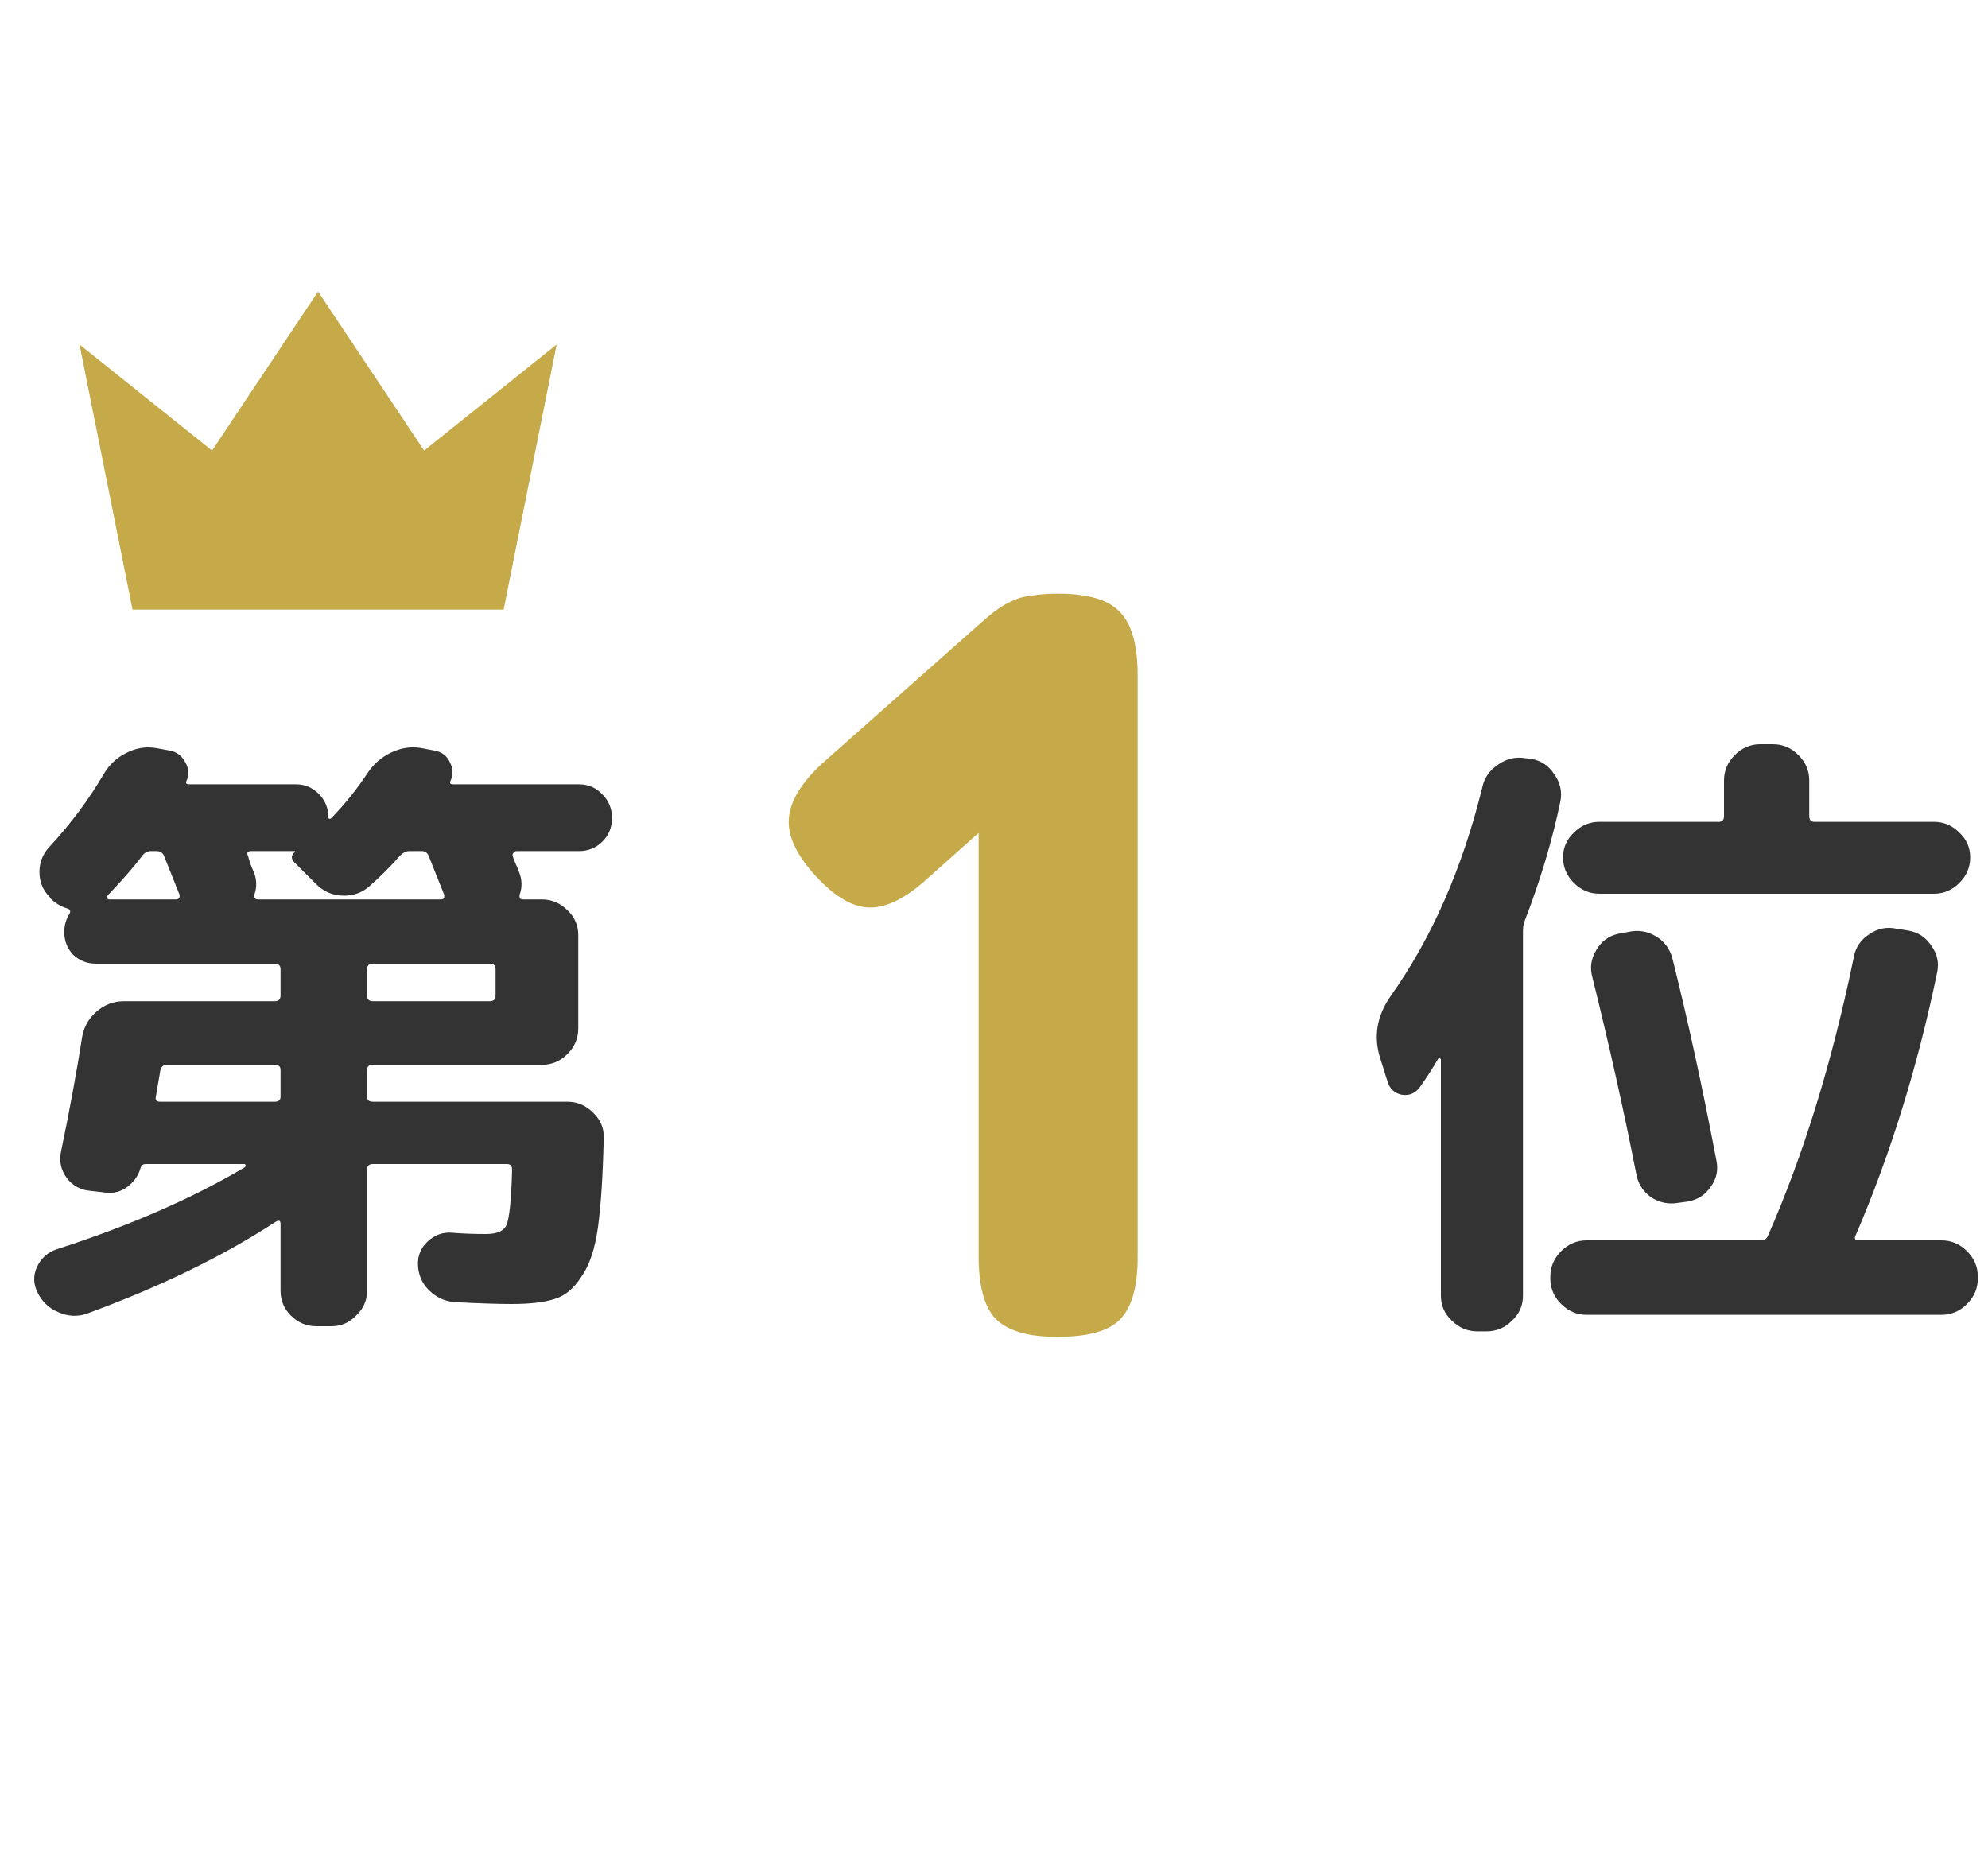
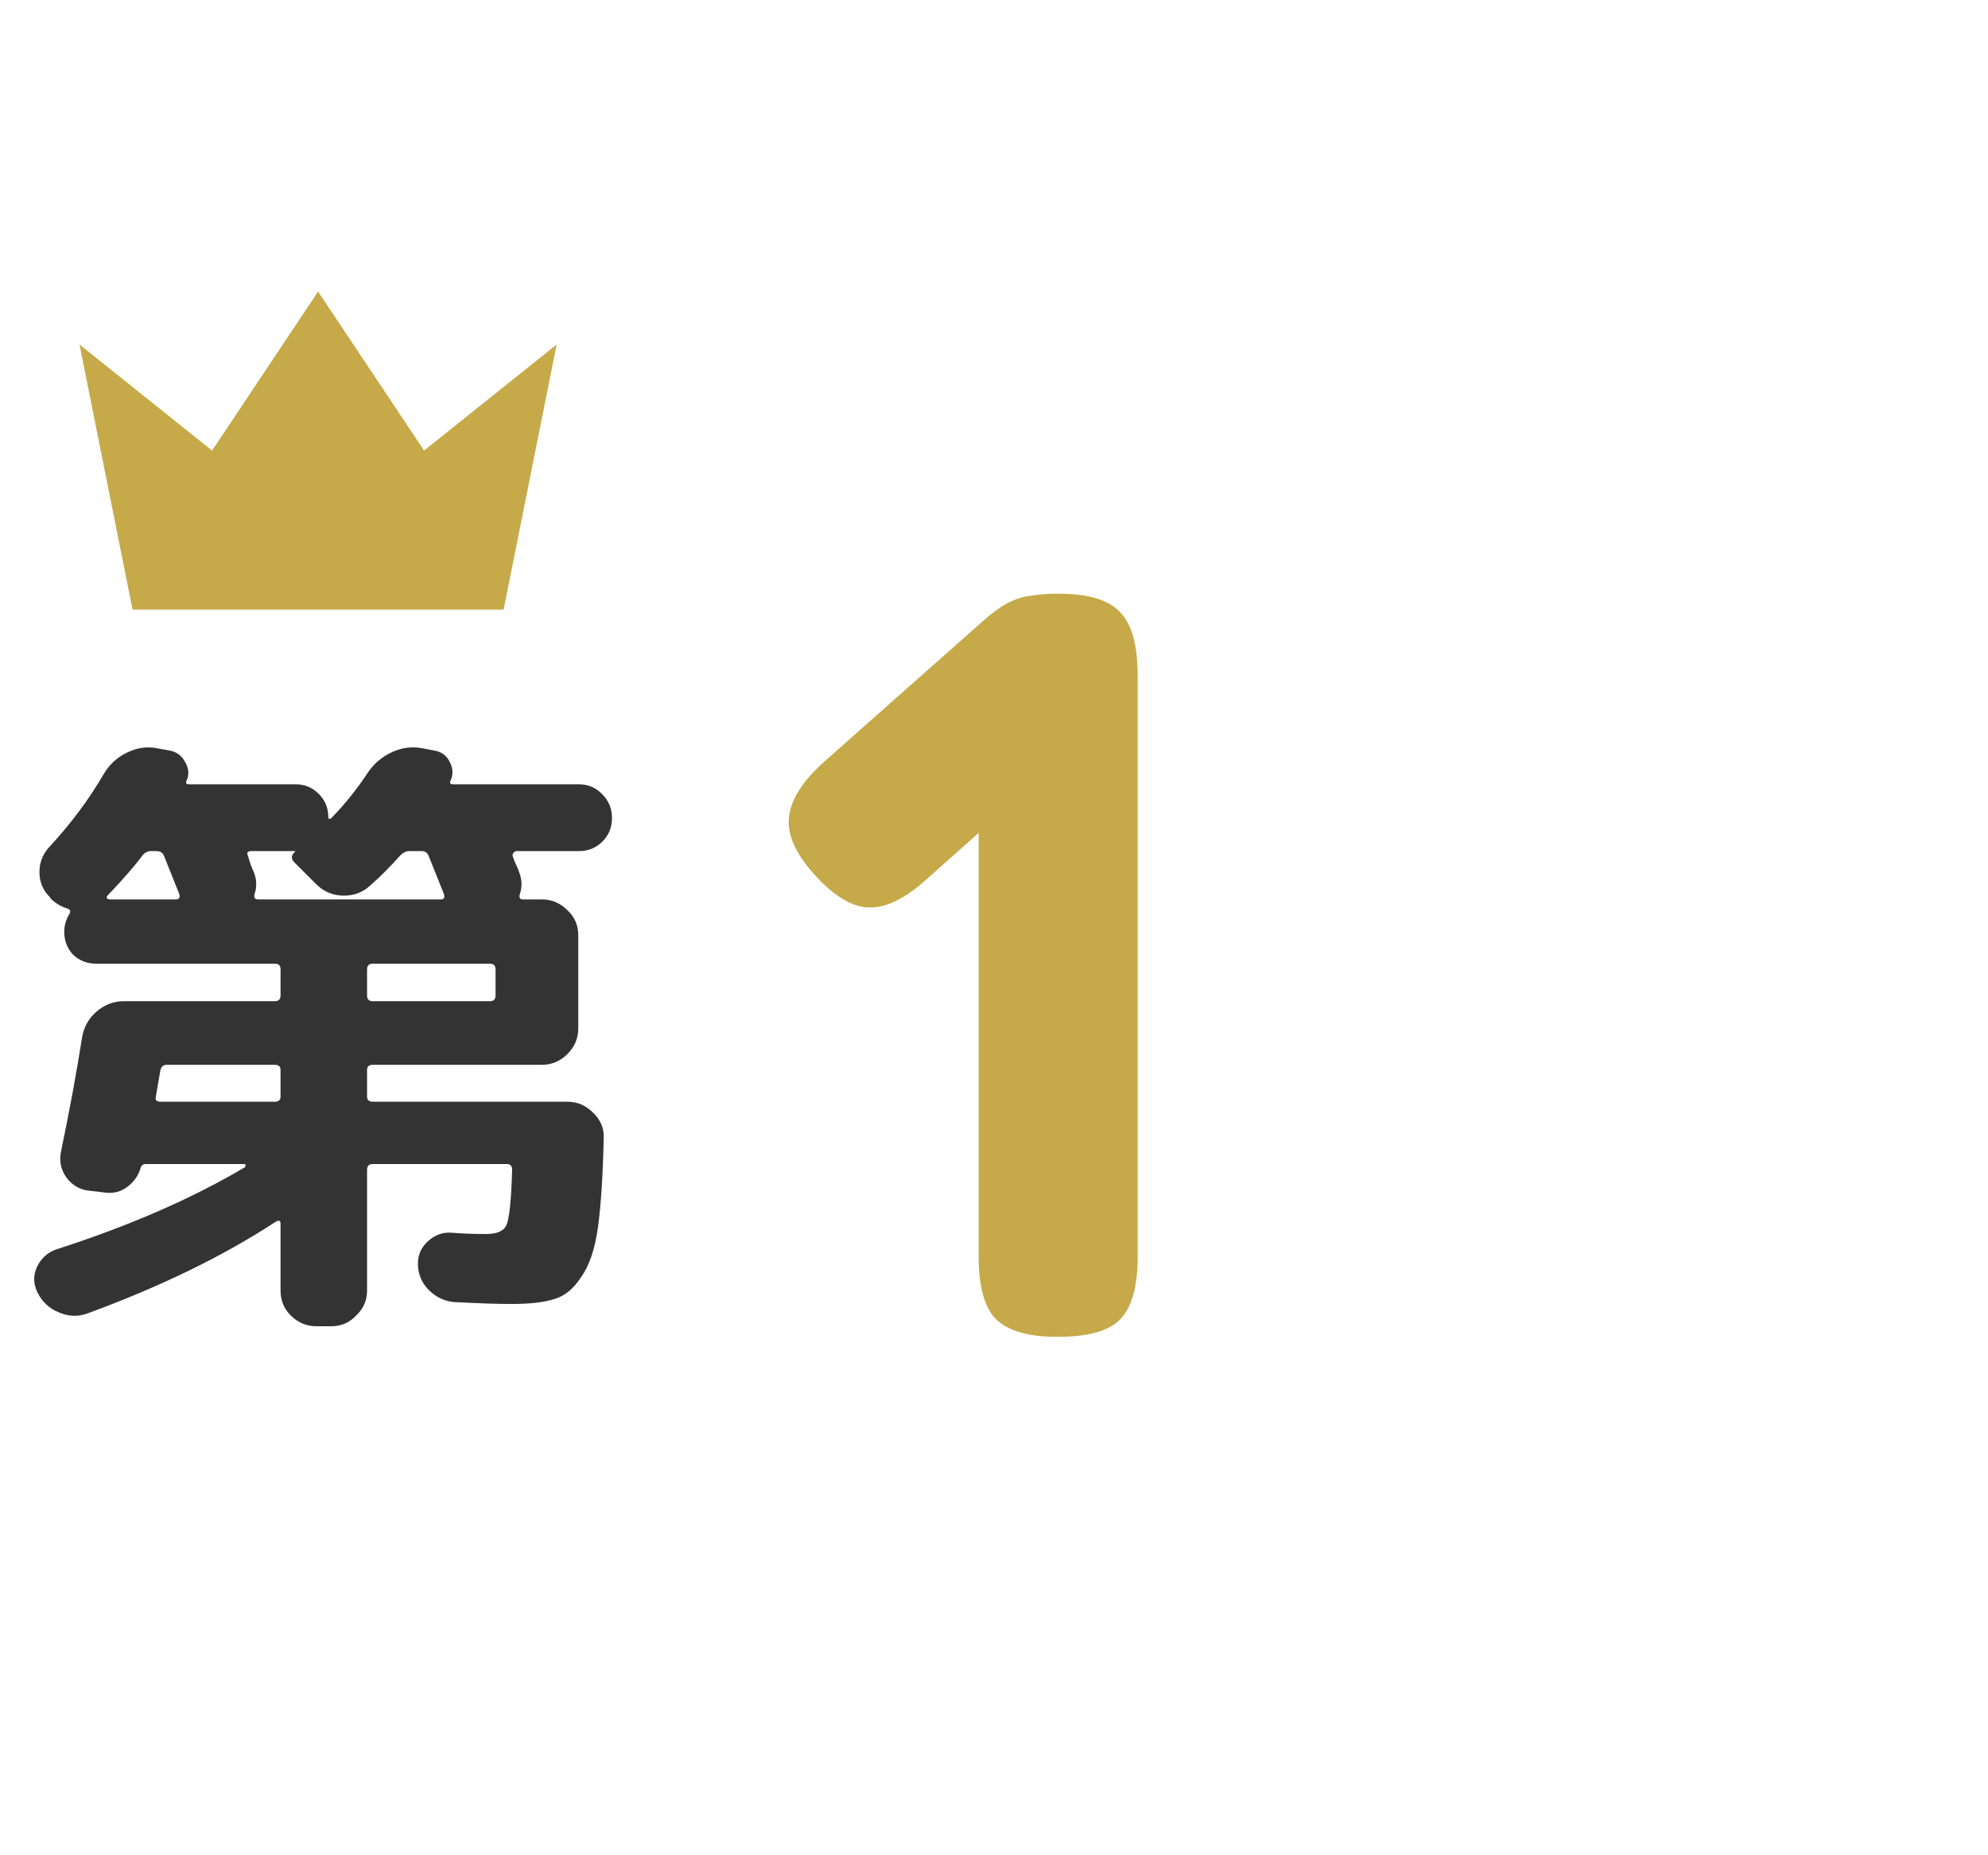
<svg xmlns="http://www.w3.org/2000/svg" width="75" height="70" viewBox="0 0 75 70" fill="none">
  <path d="M3.288 49.56C2.936 49.688 2.576 49.672 2.208 49.512C1.856 49.368 1.592 49.12 1.416 48.768C1.256 48.448 1.248 48.128 1.392 47.808C1.552 47.472 1.8 47.248 2.136 47.136C4.872 46.256 7.24 45.224 9.24 44.04C9.256 44.024 9.264 44 9.264 43.968C9.264 43.936 9.248 43.92 9.216 43.92H5.496C5.4 43.92 5.336 43.968 5.304 44.064C5.224 44.352 5.056 44.592 4.8 44.784C4.56 44.96 4.296 45.032 4.008 45L3.384 44.928C3.032 44.896 2.744 44.736 2.52 44.448C2.296 44.144 2.224 43.808 2.304 43.44C2.624 41.904 2.888 40.472 3.096 39.144C3.16 38.76 3.336 38.44 3.624 38.184C3.928 37.912 4.28 37.776 4.68 37.776H10.368C10.512 37.776 10.584 37.704 10.584 37.56V36.576C10.584 36.432 10.512 36.36 10.368 36.36H3.624C3.288 36.36 3 36.248 2.76 36.024C2.536 35.784 2.424 35.496 2.424 35.16C2.424 34.92 2.488 34.696 2.616 34.488C2.68 34.376 2.648 34.304 2.52 34.272C2.28 34.192 2.08 34.072 1.92 33.912L1.872 33.84C1.616 33.584 1.488 33.272 1.488 32.904C1.488 32.536 1.616 32.216 1.872 31.944C2.672 31.08 3.352 30.168 3.912 29.208C4.12 28.856 4.4 28.592 4.752 28.416C5.12 28.224 5.496 28.16 5.88 28.224L6.408 28.32C6.664 28.368 6.856 28.512 6.984 28.752C7.128 28.992 7.144 29.232 7.032 29.472C7 29.552 7.032 29.592 7.128 29.592H11.16C11.496 29.592 11.784 29.712 12.024 29.952C12.264 30.192 12.384 30.48 12.384 30.816C12.384 30.848 12.392 30.872 12.408 30.888C12.44 30.904 12.472 30.896 12.504 30.864C13.016 30.336 13.472 29.768 13.872 29.16C14.096 28.824 14.392 28.568 14.76 28.392C15.128 28.216 15.504 28.16 15.888 28.224L16.392 28.32C16.664 28.368 16.856 28.512 16.968 28.752C17.096 28.992 17.104 29.232 16.992 29.472C16.96 29.552 16.992 29.592 17.088 29.592H21.84C22.192 29.592 22.488 29.72 22.728 29.976C22.968 30.216 23.088 30.512 23.088 30.864C23.088 31.216 22.968 31.512 22.728 31.752C22.488 31.992 22.192 32.112 21.84 32.112H19.488C19.44 32.112 19.4 32.136 19.368 32.184C19.336 32.216 19.328 32.256 19.344 32.304C19.36 32.368 19.4 32.472 19.464 32.616C19.528 32.744 19.568 32.84 19.584 32.904C19.696 33.192 19.704 33.472 19.608 33.744C19.576 33.872 19.616 33.936 19.728 33.936H20.448C20.816 33.936 21.136 34.072 21.408 34.344C21.68 34.6 21.816 34.912 21.816 35.28V38.808C21.816 39.176 21.68 39.496 21.408 39.768C21.136 40.04 20.816 40.176 20.448 40.176H14.064C13.92 40.176 13.848 40.24 13.848 40.368V41.376C13.848 41.504 13.92 41.568 14.064 41.568H21.408C21.776 41.568 22.096 41.704 22.368 41.976C22.656 42.248 22.792 42.568 22.776 42.936C22.744 44.36 22.672 45.48 22.56 46.296C22.448 47.112 22.24 47.736 21.936 48.168C21.648 48.616 21.312 48.896 20.928 49.008C20.544 49.136 20 49.2 19.296 49.2C18.768 49.2 18.048 49.176 17.136 49.128C16.768 49.096 16.448 48.944 16.176 48.672C15.92 48.416 15.784 48.104 15.768 47.736C15.752 47.384 15.872 47.088 16.128 46.848C16.4 46.592 16.712 46.48 17.064 46.512C17.432 46.544 17.856 46.56 18.336 46.56C18.752 46.56 19.008 46.448 19.104 46.224C19.216 45.984 19.288 45.288 19.32 44.136C19.32 43.992 19.256 43.92 19.128 43.92H14.064C13.92 43.92 13.848 43.992 13.848 44.136V48.696C13.848 49.064 13.712 49.376 13.44 49.632C13.184 49.904 12.872 50.04 12.504 50.04H11.928C11.56 50.04 11.24 49.904 10.968 49.632C10.712 49.376 10.584 49.064 10.584 48.696V46.176C10.584 46.048 10.52 46.024 10.392 46.104C8.408 47.4 6.04 48.552 3.288 49.56ZM18.696 37.56V36.576C18.696 36.432 18.624 36.36 18.48 36.36H14.064C13.92 36.36 13.848 36.432 13.848 36.576V37.56C13.848 37.704 13.92 37.776 14.064 37.776H18.48C18.624 37.776 18.696 37.704 18.696 37.56ZM5.352 32.304C5.096 32.656 4.664 33.152 4.056 33.792C4.024 33.824 4.016 33.856 4.032 33.888C4.064 33.92 4.096 33.936 4.128 33.936H6.624C6.752 33.936 6.8 33.872 6.768 33.744L6.192 32.304C6.144 32.176 6.048 32.112 5.904 32.112H5.688C5.56 32.112 5.448 32.176 5.352 32.304ZM9.744 33.936H16.632C16.744 33.936 16.784 33.872 16.752 33.744L16.176 32.304C16.128 32.176 16.04 32.112 15.912 32.112H15.432C15.32 32.112 15.208 32.168 15.096 32.28C14.744 32.68 14.36 33.064 13.944 33.432C13.656 33.688 13.312 33.808 12.912 33.792C12.528 33.776 12.2 33.632 11.928 33.36L11.112 32.544C10.968 32.4 10.976 32.264 11.136 32.136C11.136 32.12 11.128 32.112 11.112 32.112H9.48C9.336 32.112 9.296 32.176 9.36 32.304C9.376 32.368 9.408 32.472 9.456 32.616C9.504 32.744 9.544 32.84 9.576 32.904C9.688 33.192 9.696 33.472 9.6 33.744C9.568 33.872 9.616 33.936 9.744 33.936ZM6.048 41.568H10.368C10.512 41.568 10.584 41.504 10.584 41.376V40.368C10.584 40.24 10.512 40.176 10.368 40.176H6.288C6.16 40.176 6.08 40.248 6.048 40.392C5.968 40.872 5.912 41.2 5.88 41.376C5.848 41.504 5.904 41.568 6.048 41.568Z" fill="#333333" />
-   <path d="M52.344 40.8L52.08 39.96C51.808 39.128 51.936 38.336 52.464 37.584C54.016 35.392 55.168 32.768 55.92 29.712C56 29.344 56.2 29.056 56.52 28.848C56.84 28.624 57.184 28.544 57.552 28.608L57.768 28.632C58.136 28.696 58.424 28.888 58.632 29.208C58.856 29.512 58.936 29.848 58.872 30.216C58.568 31.688 58.12 33.192 57.528 34.728C57.48 34.84 57.456 34.976 57.456 35.136V48.888C57.456 49.256 57.32 49.568 57.048 49.824C56.776 50.096 56.456 50.232 56.088 50.232H55.728C55.36 50.232 55.04 50.096 54.768 49.824C54.496 49.568 54.36 49.256 54.36 48.888V39.984C54.36 39.952 54.344 39.936 54.312 39.936C54.296 39.92 54.28 39.92 54.264 39.936C54.072 40.272 53.84 40.632 53.568 41.016C53.392 41.256 53.16 41.352 52.872 41.304C52.6 41.24 52.424 41.072 52.344 40.8ZM66.888 28.08C67.256 28.08 67.576 28.216 67.848 28.488C68.12 28.76 68.256 29.08 68.256 29.448V30.792C68.256 30.936 68.32 31.008 68.448 31.008H72.96C73.328 31.008 73.648 31.144 73.92 31.416C74.192 31.672 74.328 31.984 74.328 32.352C74.328 32.72 74.192 33.04 73.92 33.312C73.648 33.584 73.328 33.72 72.96 33.72H60.336C59.968 33.72 59.648 33.584 59.376 33.312C59.104 33.04 58.968 32.72 58.968 32.352C58.968 31.984 59.104 31.672 59.376 31.416C59.648 31.144 59.968 31.008 60.336 31.008H64.848C64.976 31.008 65.04 30.936 65.04 30.792V29.448C65.04 29.08 65.176 28.76 65.448 28.488C65.72 28.216 66.04 28.08 66.408 28.08H66.888ZM61.44 35.16C61.808 35.08 62.152 35.136 62.472 35.328C62.792 35.52 63 35.8 63.096 36.168C63.672 38.472 64.224 41.008 64.752 43.776C64.832 44.144 64.76 44.48 64.536 44.784C64.328 45.088 64.04 45.272 63.672 45.336L63.312 45.384C62.944 45.448 62.6 45.376 62.28 45.168C61.976 44.944 61.792 44.648 61.728 44.28C61.264 41.912 60.712 39.44 60.072 36.864C59.976 36.512 60.024 36.176 60.216 35.856C60.408 35.52 60.688 35.312 61.056 35.232L61.44 35.16ZM73.248 46.8C73.616 46.8 73.936 46.936 74.208 47.208C74.48 47.48 74.616 47.8 74.616 48.168V48.24C74.616 48.608 74.48 48.928 74.208 49.2C73.936 49.472 73.616 49.608 73.248 49.608H59.856C59.488 49.608 59.168 49.472 58.896 49.2C58.624 48.928 58.488 48.608 58.488 48.24V48.168C58.488 47.8 58.624 47.48 58.896 47.208C59.168 46.936 59.488 46.8 59.856 46.8H66.432C66.56 46.8 66.648 46.744 66.696 46.632C68.04 43.576 69.12 40.072 69.936 36.12C70 35.752 70.192 35.464 70.512 35.256C70.832 35.032 71.176 34.96 71.544 35.04L72 35.112C72.368 35.176 72.656 35.368 72.864 35.688C73.088 35.992 73.16 36.328 73.08 36.696C72.344 40.248 71.32 43.552 70.008 46.608C69.944 46.736 69.984 46.8 70.128 46.8H73.248Z" fill="#333333" />
  <path d="M39.88 50.44C38.787 50.44 38.013 50.213 37.56 49.76C37.133 49.307 36.92 48.52 36.92 47.4V25.4C36.92 24.28 37.133 23.507 37.56 23.08C38.013 22.627 38.8 22.4 39.92 22.4C41.04 22.4 41.813 22.627 42.24 23.08C42.693 23.533 42.92 24.333 42.92 25.48V47.44C42.92 48.56 42.693 49.347 42.24 49.8C41.813 50.227 41.027 50.44 39.88 50.44ZM34.84 33.28C34.067 33.947 33.373 34.267 32.76 34.24C32.147 34.213 31.493 33.827 30.8 33.08C30.053 32.28 29.707 31.547 29.76 30.88C29.813 30.187 30.28 29.453 31.16 28.68L37.12 23.4C37.867 22.733 38.547 22.427 39.16 22.48C39.8 22.533 40.467 22.947 41.16 23.72C41.88 24.467 42.213 25.173 42.16 25.84C42.107 26.507 41.627 27.24 40.72 28.04L34.84 33.28Z" fill="#C6AA49" />
  <g clip-path="url(#clip0_469_2674)">
    <path d="M12 11L16 17L21 13L19 23H5L3 13L8 17L12 11Z" fill="#C6AA49" />
  </g>
  <defs>
    <clipPath id="clip0_469_2674">
      <rect width="24" height="24" fill="white" transform="translate(0 5)" />
    </clipPath>
  </defs>
</svg>